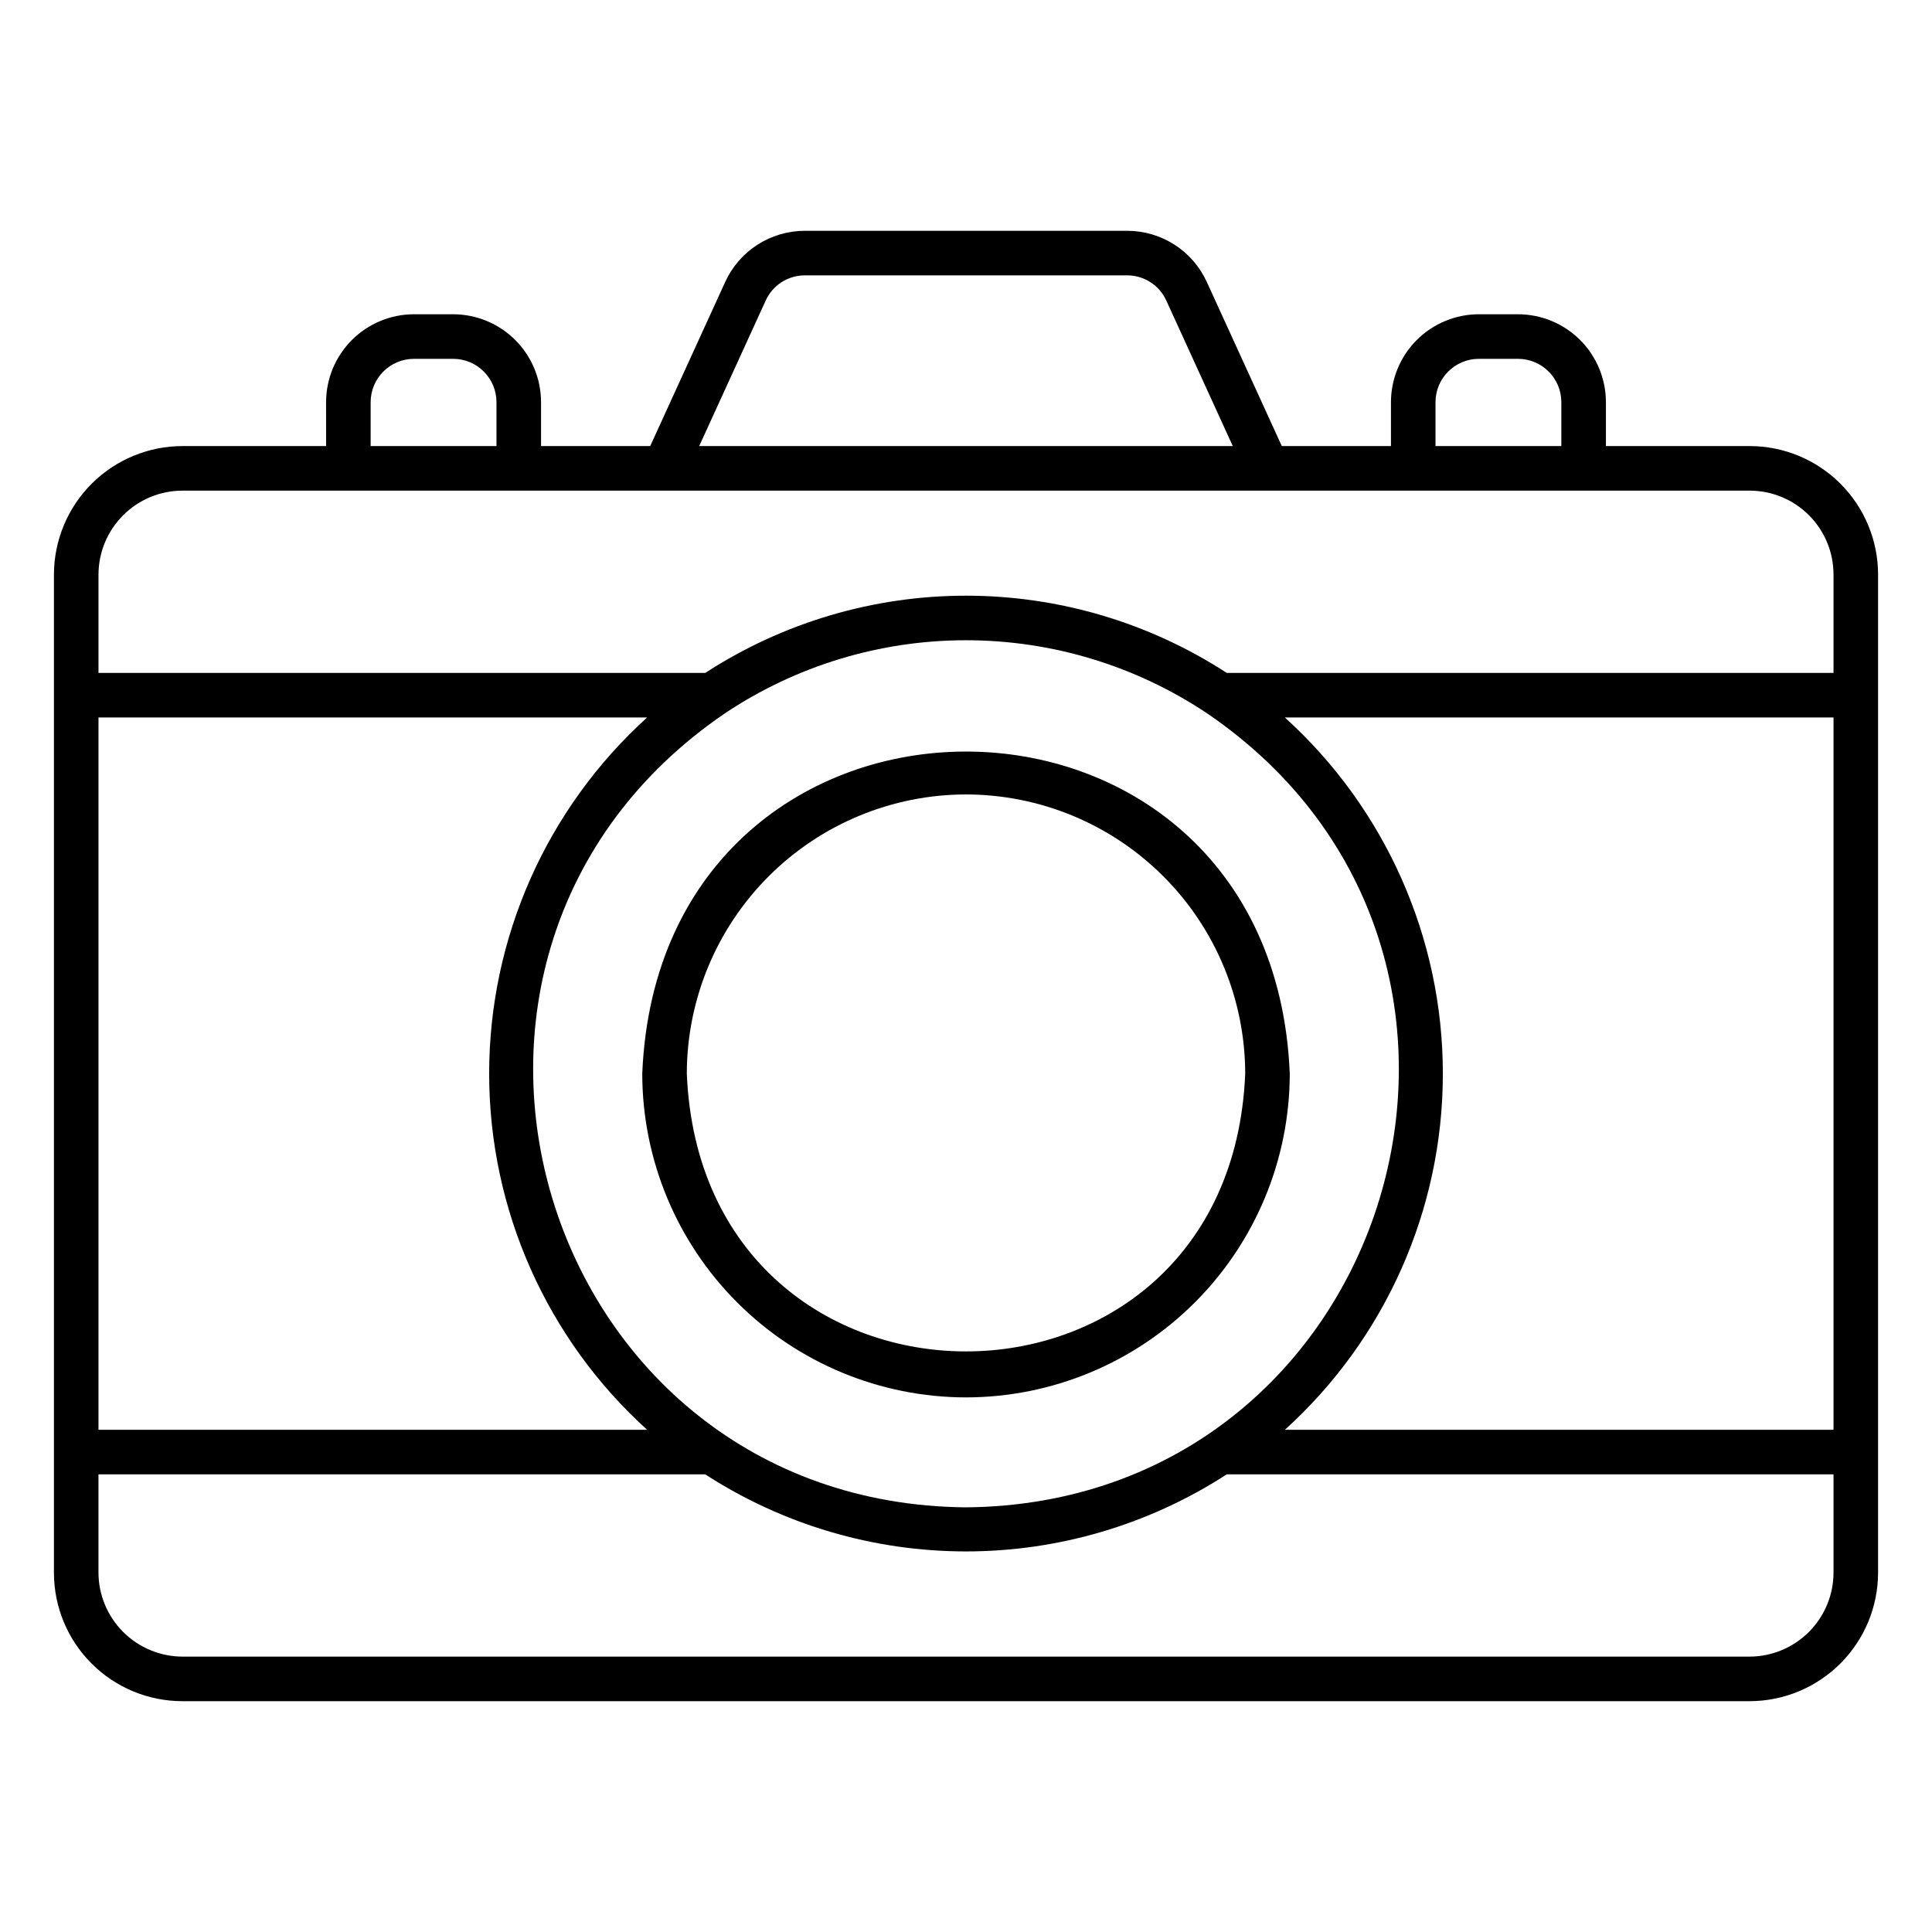
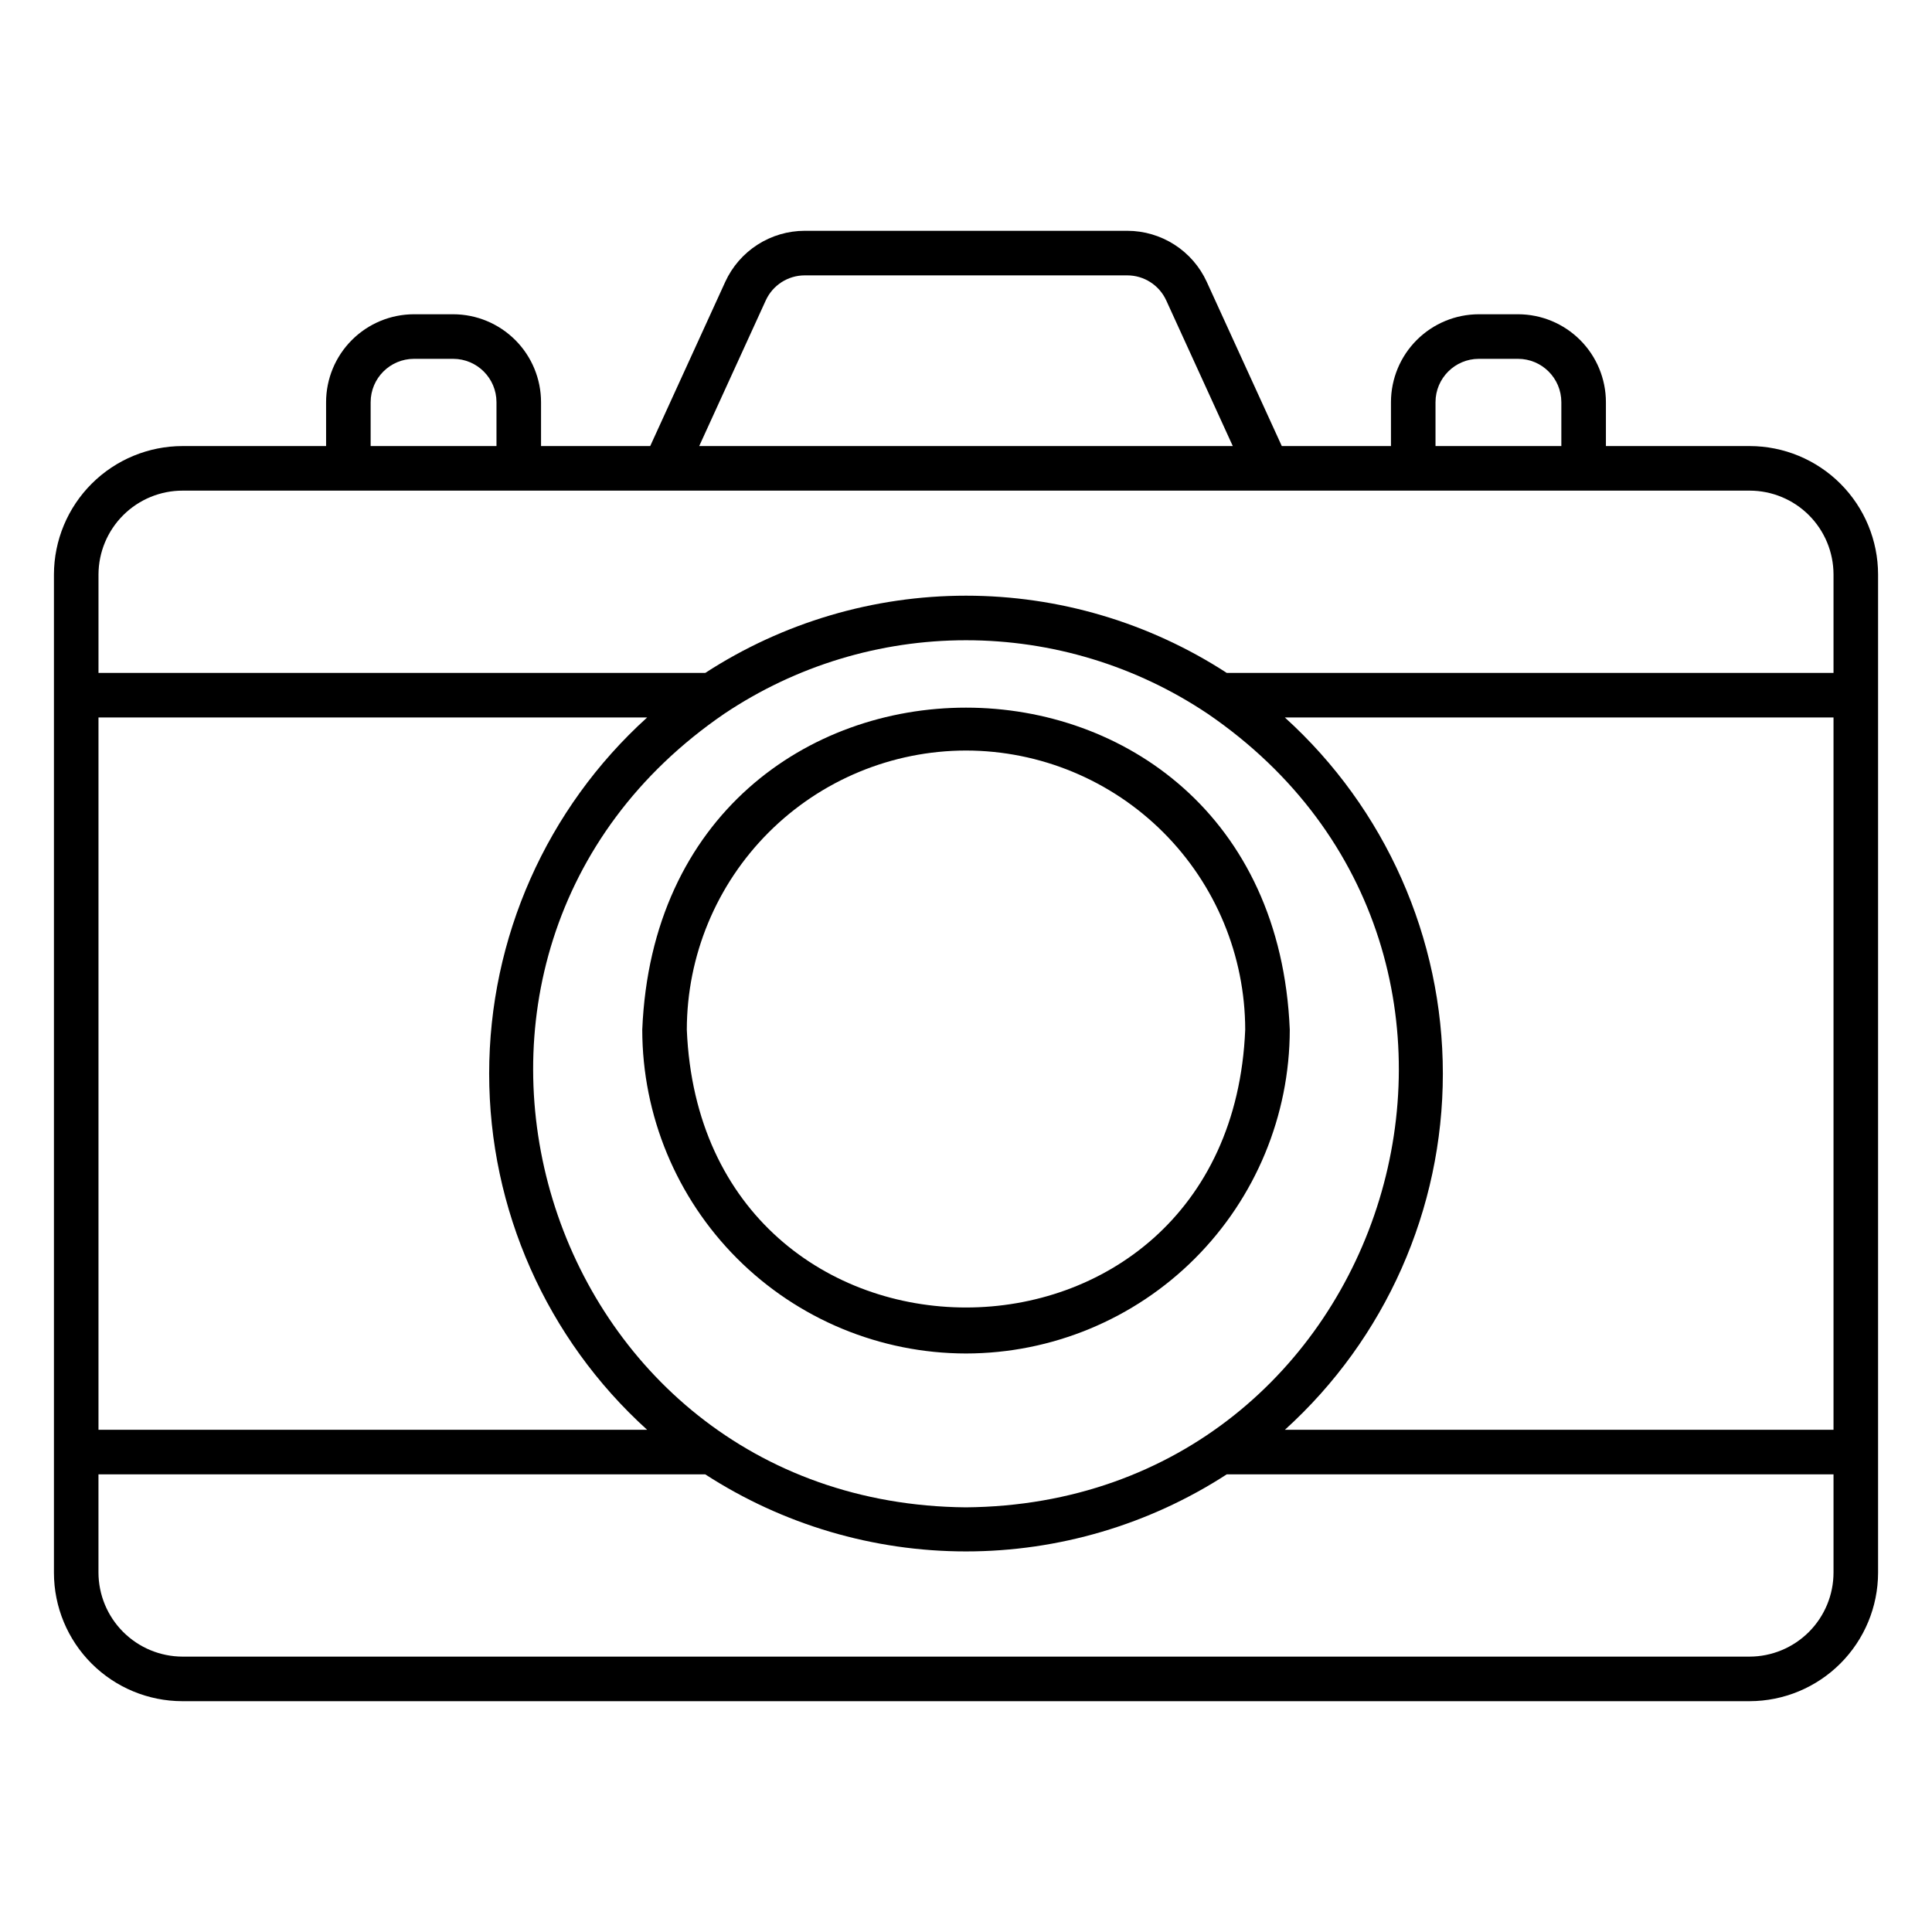
<svg xmlns="http://www.w3.org/2000/svg" fill="#000000" width="800px" height="800px" version="1.1" viewBox="144 144 512 512">
-   <path d="m607.69 594.83h-415.38c-9.02-0.012-17.664-3.598-24.043-9.977-6.379-6.375-9.965-15.023-9.973-24.043v-264.58c0.023-9.031 3.629-17.688 10.023-24.062 6.398-6.379 15.062-9.961 24.098-9.957h38.004l-0.004-11.637c0.008-6.176 2.465-12.098 6.832-16.461 4.363-4.367 10.285-6.824 16.457-6.832h10.387c6.176 0.008 12.094 2.465 16.461 6.832 4.367 4.363 6.824 10.285 6.828 16.461v11.641h28.93l19.895-43.535c1.848-4.027 4.812-7.441 8.543-9.836 3.727-2.394 8.062-3.672 12.496-3.68h85.516c4.43 0.008 8.766 1.285 12.496 3.68 3.727 2.394 6.691 5.809 8.539 9.836l19.895 43.531h28.93v-11.637c0.008-6.176 2.461-12.098 6.828-16.461 4.367-4.367 10.285-6.824 16.461-6.832h10.387c6.176 0.008 12.094 2.465 16.461 6.832 4.363 4.363 6.82 10.285 6.828 16.461v11.641l38.105-0.004c9.02 0.012 17.668 3.598 24.043 9.977 6.379 6.379 9.965 15.027 9.977 24.043v264.58c-0.02 9.016-3.613 17.656-9.988 24.031s-15.016 9.969-24.031 9.988zm-415.27-11.809h415.17c5.918 0.004 11.594-2.348 15.781-6.531 4.184-4.188 6.535-9.863 6.531-15.781v-25.992h-160.8c-20.582 13.332-44.582 20.426-69.102 20.426-24.523 0-48.523-7.094-69.105-20.426h-160.8v25.992c0.008 5.914 2.359 11.586 6.543 15.77 4.184 4.184 9.855 6.535 15.773 6.543zm143.55-249.89c-93.488 63.949-49.191 209.29 63.98 210.33 113.27-0.969 157.58-146.39 64.074-210.33l-0.012-0.004c-18.941-12.688-41.223-19.461-64.023-19.457-22.797 0-45.078 6.773-64.02 19.465zm148.53 189.78h145.4v-188.77h-145.4c26.66 24.137 41.871 58.422 41.871 94.387 0 35.965-15.211 70.25-41.871 94.387zm-314.4 0h145.4c-26.66-24.137-41.867-58.422-41.867-94.387 0-35.965 15.207-70.25 41.867-94.387h-145.4zm299-200.58h160.8v-26.098c-0.008-5.887-2.348-11.531-6.512-15.699-4.164-4.164-9.809-6.504-15.699-6.512h-415.27c-5.906-0.008-11.57 2.328-15.75 6.492-4.184 4.164-6.547 9.816-6.566 15.719v26.098h160.8c20.574-13.359 44.574-20.469 69.105-20.469 24.527 0 48.531 7.109 69.102 20.469zm55.324-60.117h33.348v-11.637c-0.008-6.34-5.144-11.477-11.48-11.484h-10.387c-6.34 0.008-11.473 5.144-11.48 11.484zm-195.13 0h141.41l-17.648-38.621c-1.848-4.023-5.871-6.609-10.297-6.617h-85.516c-4.43 0.008-8.453 2.594-10.301 6.621zm-87.07 0h33.348v-11.637c-0.004-6.34-5.141-11.477-11.48-11.484h-10.387c-6.336 0.008-11.473 5.144-11.48 11.484zm157.78 252.11c-22.75-0.027-44.559-9.074-60.645-25.16-16.082-16.086-25.133-37.895-25.156-60.641 4.715-113.82 166.9-113.79 171.6 0-0.027 22.746-9.074 44.555-25.16 60.641-16.086 16.086-37.895 25.133-60.641 25.16zm0-159.79c-19.617 0.023-38.426 7.824-52.297 21.695-13.871 13.871-21.676 32.68-21.695 52.297 4.066 98.16 143.93 98.133 147.98 0-0.023-19.617-7.828-38.426-21.699-52.297-13.871-13.871-32.676-21.672-52.293-21.695z" />
+   <path d="m607.69 594.83h-415.38c-9.02-0.012-17.664-3.598-24.043-9.977-6.379-6.375-9.965-15.023-9.973-24.043v-264.58c0.023-9.031 3.629-17.688 10.023-24.062 6.398-6.379 15.062-9.961 24.098-9.957h38.004l-0.004-11.637c0.008-6.176 2.465-12.098 6.832-16.461 4.363-4.367 10.285-6.824 16.457-6.832h10.387c6.176 0.008 12.094 2.465 16.461 6.832 4.367 4.363 6.824 10.285 6.828 16.461v11.641h28.93l19.895-43.535c1.848-4.027 4.812-7.441 8.543-9.836 3.727-2.394 8.062-3.672 12.496-3.68h85.516c4.43 0.008 8.766 1.285 12.496 3.68 3.727 2.394 6.691 5.809 8.539 9.836l19.895 43.531h28.93v-11.637c0.008-6.176 2.461-12.098 6.828-16.461 4.367-4.367 10.285-6.824 16.461-6.832h10.387c6.176 0.008 12.094 2.465 16.461 6.832 4.363 4.363 6.82 10.285 6.828 16.461v11.641l38.105-0.004c9.02 0.012 17.668 3.598 24.043 9.977 6.379 6.379 9.965 15.027 9.977 24.043v264.58c-0.02 9.016-3.613 17.656-9.988 24.031s-15.016 9.969-24.031 9.988zm-415.27-11.809h415.17c5.918 0.004 11.594-2.348 15.781-6.531 4.184-4.188 6.535-9.863 6.531-15.781v-25.992h-160.8c-20.582 13.332-44.582 20.426-69.102 20.426-24.523 0-48.523-7.094-69.105-20.426h-160.8v25.992c0.008 5.914 2.359 11.586 6.543 15.77 4.184 4.184 9.855 6.535 15.773 6.543zm143.55-249.89c-93.488 63.949-49.191 209.29 63.98 210.33 113.27-0.969 157.58-146.39 64.074-210.33l-0.012-0.004c-18.941-12.688-41.223-19.461-64.023-19.457-22.797 0-45.078 6.773-64.02 19.465zm148.53 189.78h145.4v-188.77h-145.4c26.66 24.137 41.871 58.422 41.871 94.387 0 35.965-15.211 70.25-41.871 94.387zm-314.4 0h145.4c-26.66-24.137-41.867-58.422-41.867-94.387 0-35.965 15.207-70.25 41.867-94.387h-145.4zm299-200.58h160.8v-26.098c-0.008-5.887-2.348-11.531-6.512-15.699-4.164-4.164-9.809-6.504-15.699-6.512h-415.27c-5.906-0.008-11.57 2.328-15.75 6.492-4.184 4.164-6.547 9.816-6.566 15.719v26.098h160.8c20.574-13.359 44.574-20.469 69.105-20.469 24.527 0 48.531 7.109 69.102 20.469zm55.324-60.117h33.348v-11.637c-0.008-6.34-5.144-11.477-11.48-11.484h-10.387c-6.34 0.008-11.473 5.144-11.48 11.484zm-195.13 0h141.41l-17.648-38.621c-1.848-4.023-5.871-6.609-10.297-6.617h-85.516c-4.43 0.008-8.453 2.594-10.301 6.621zm-87.07 0h33.348v-11.637c-0.004-6.34-5.141-11.477-11.48-11.484h-10.387c-6.336 0.008-11.473 5.144-11.48 11.484m157.78 252.11c-22.75-0.027-44.559-9.074-60.645-25.16-16.082-16.086-25.133-37.895-25.156-60.641 4.715-113.82 166.9-113.79 171.6 0-0.027 22.746-9.074 44.555-25.16 60.641-16.086 16.086-37.895 25.133-60.641 25.16zm0-159.79c-19.617 0.023-38.426 7.824-52.297 21.695-13.871 13.871-21.676 32.68-21.695 52.297 4.066 98.16 143.93 98.133 147.98 0-0.023-19.617-7.828-38.426-21.699-52.297-13.871-13.871-32.676-21.672-52.293-21.695z" />
</svg>